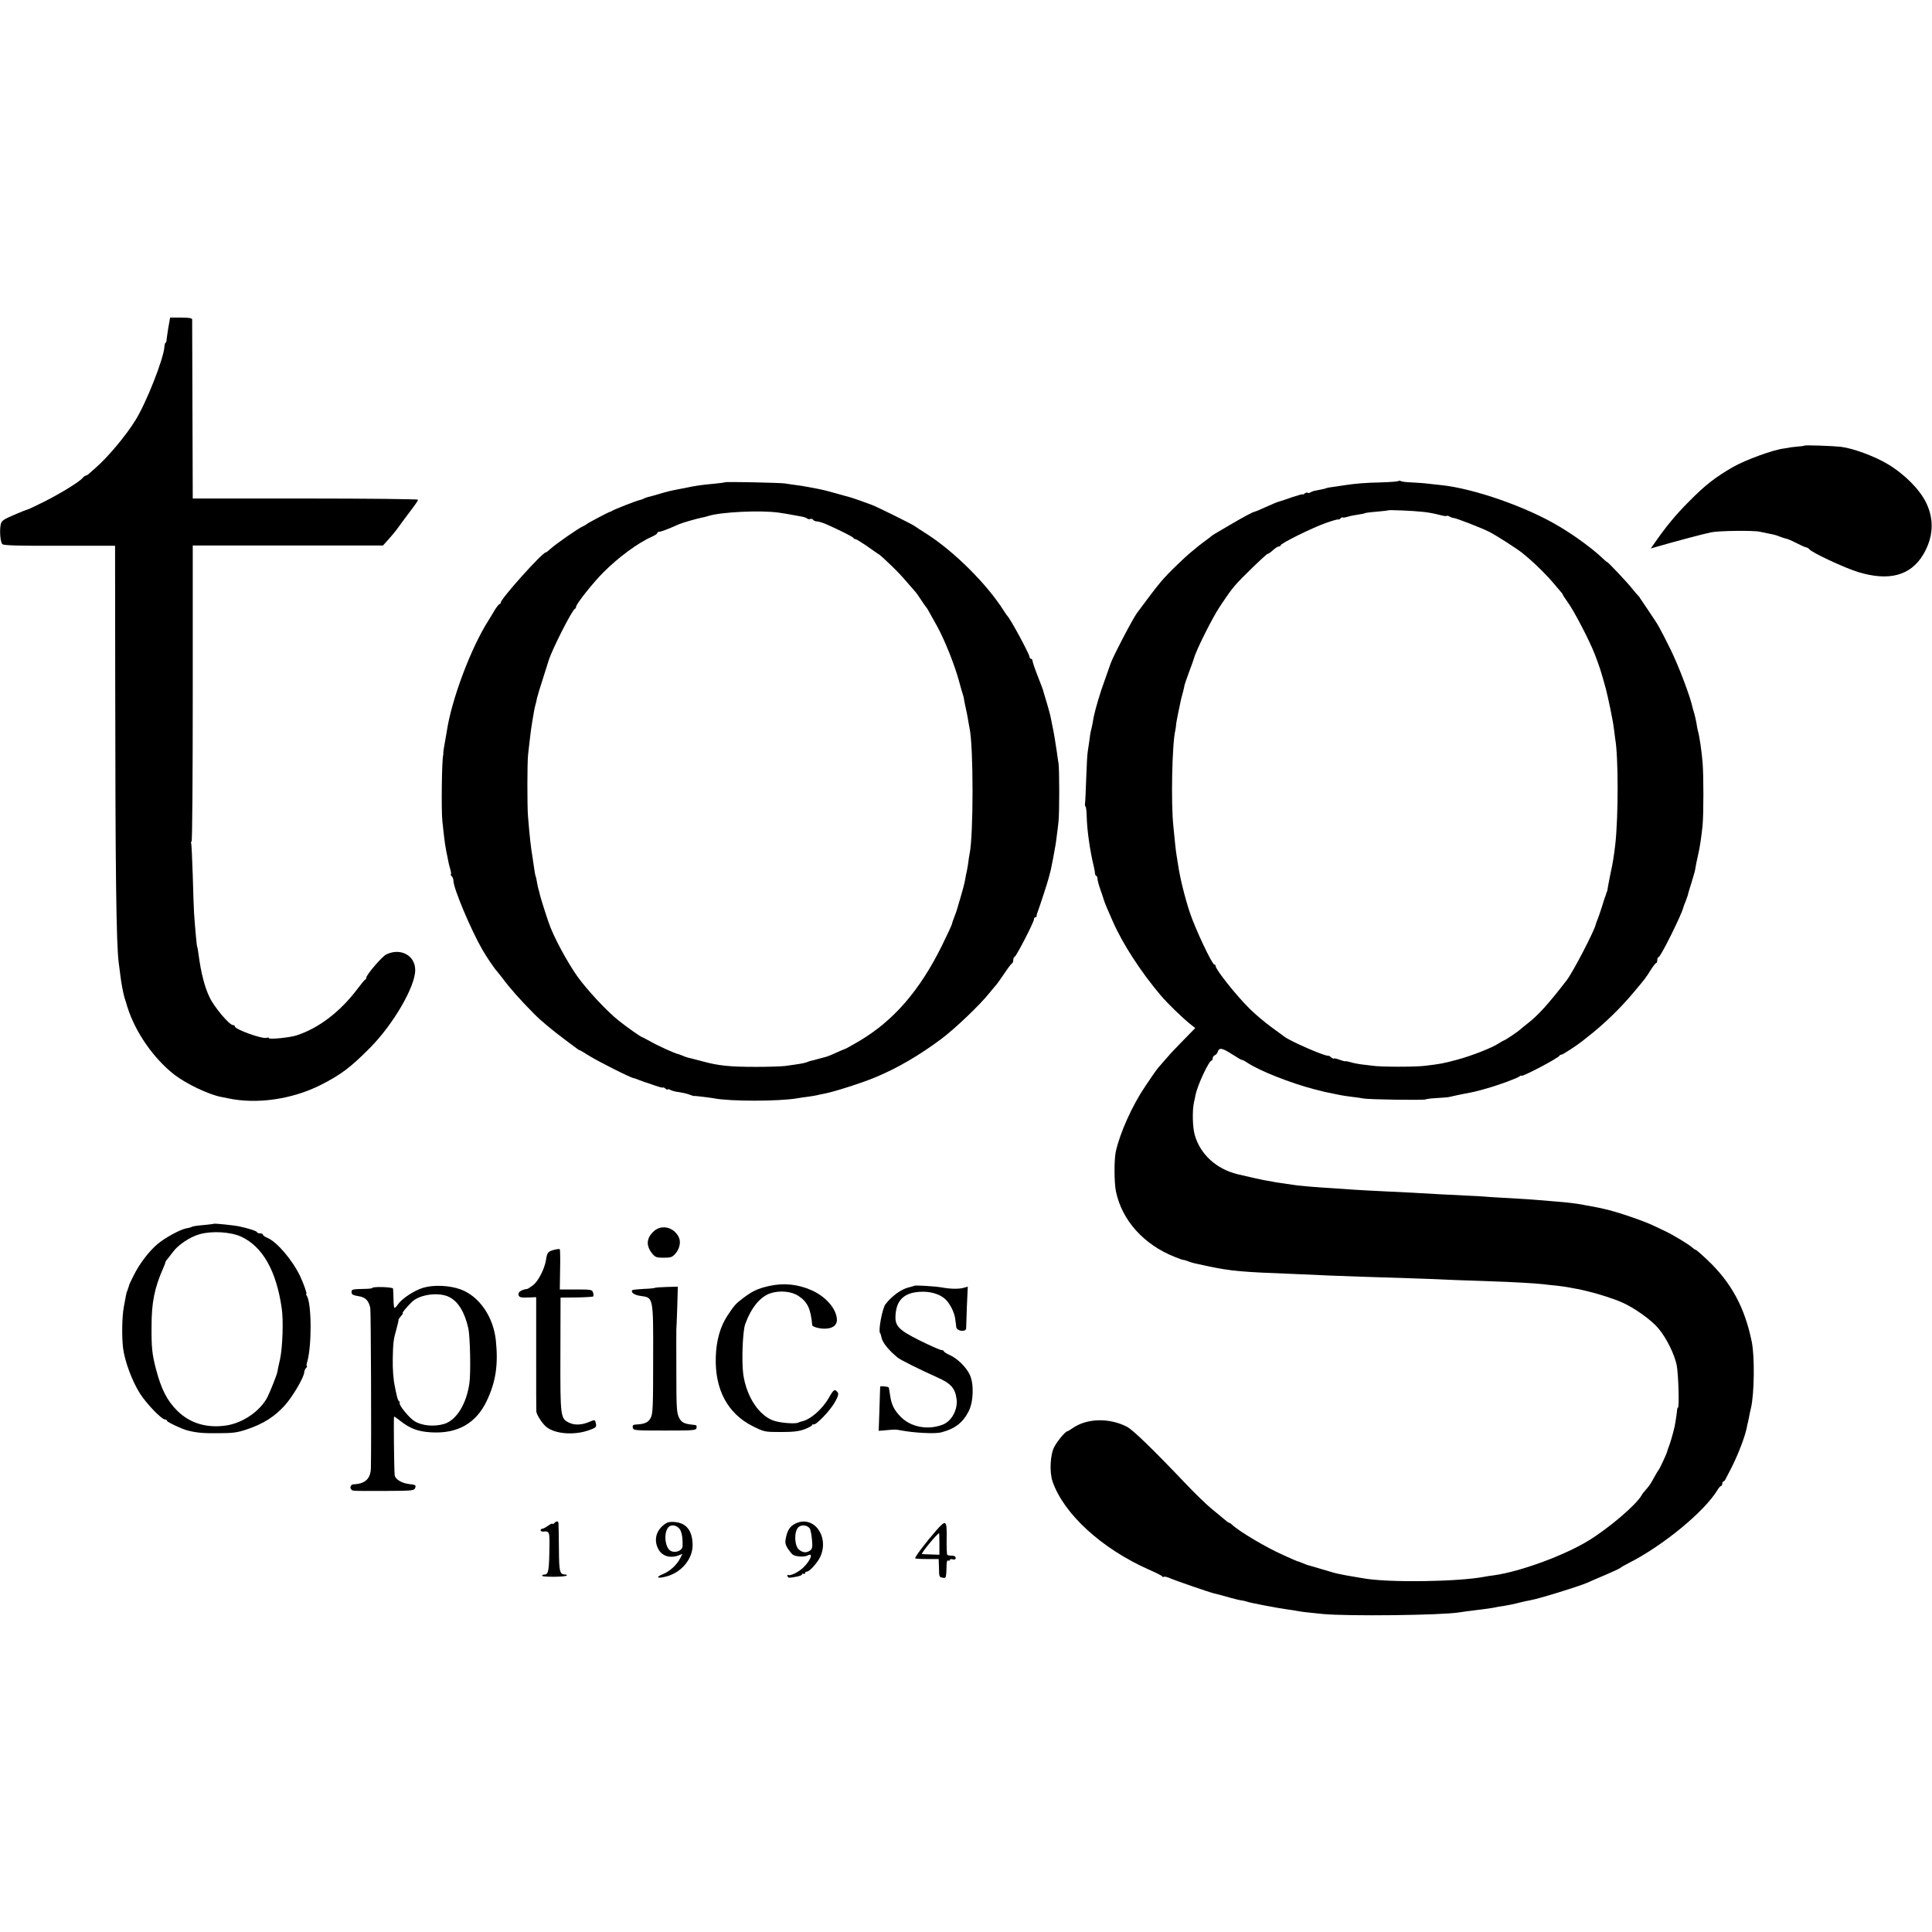
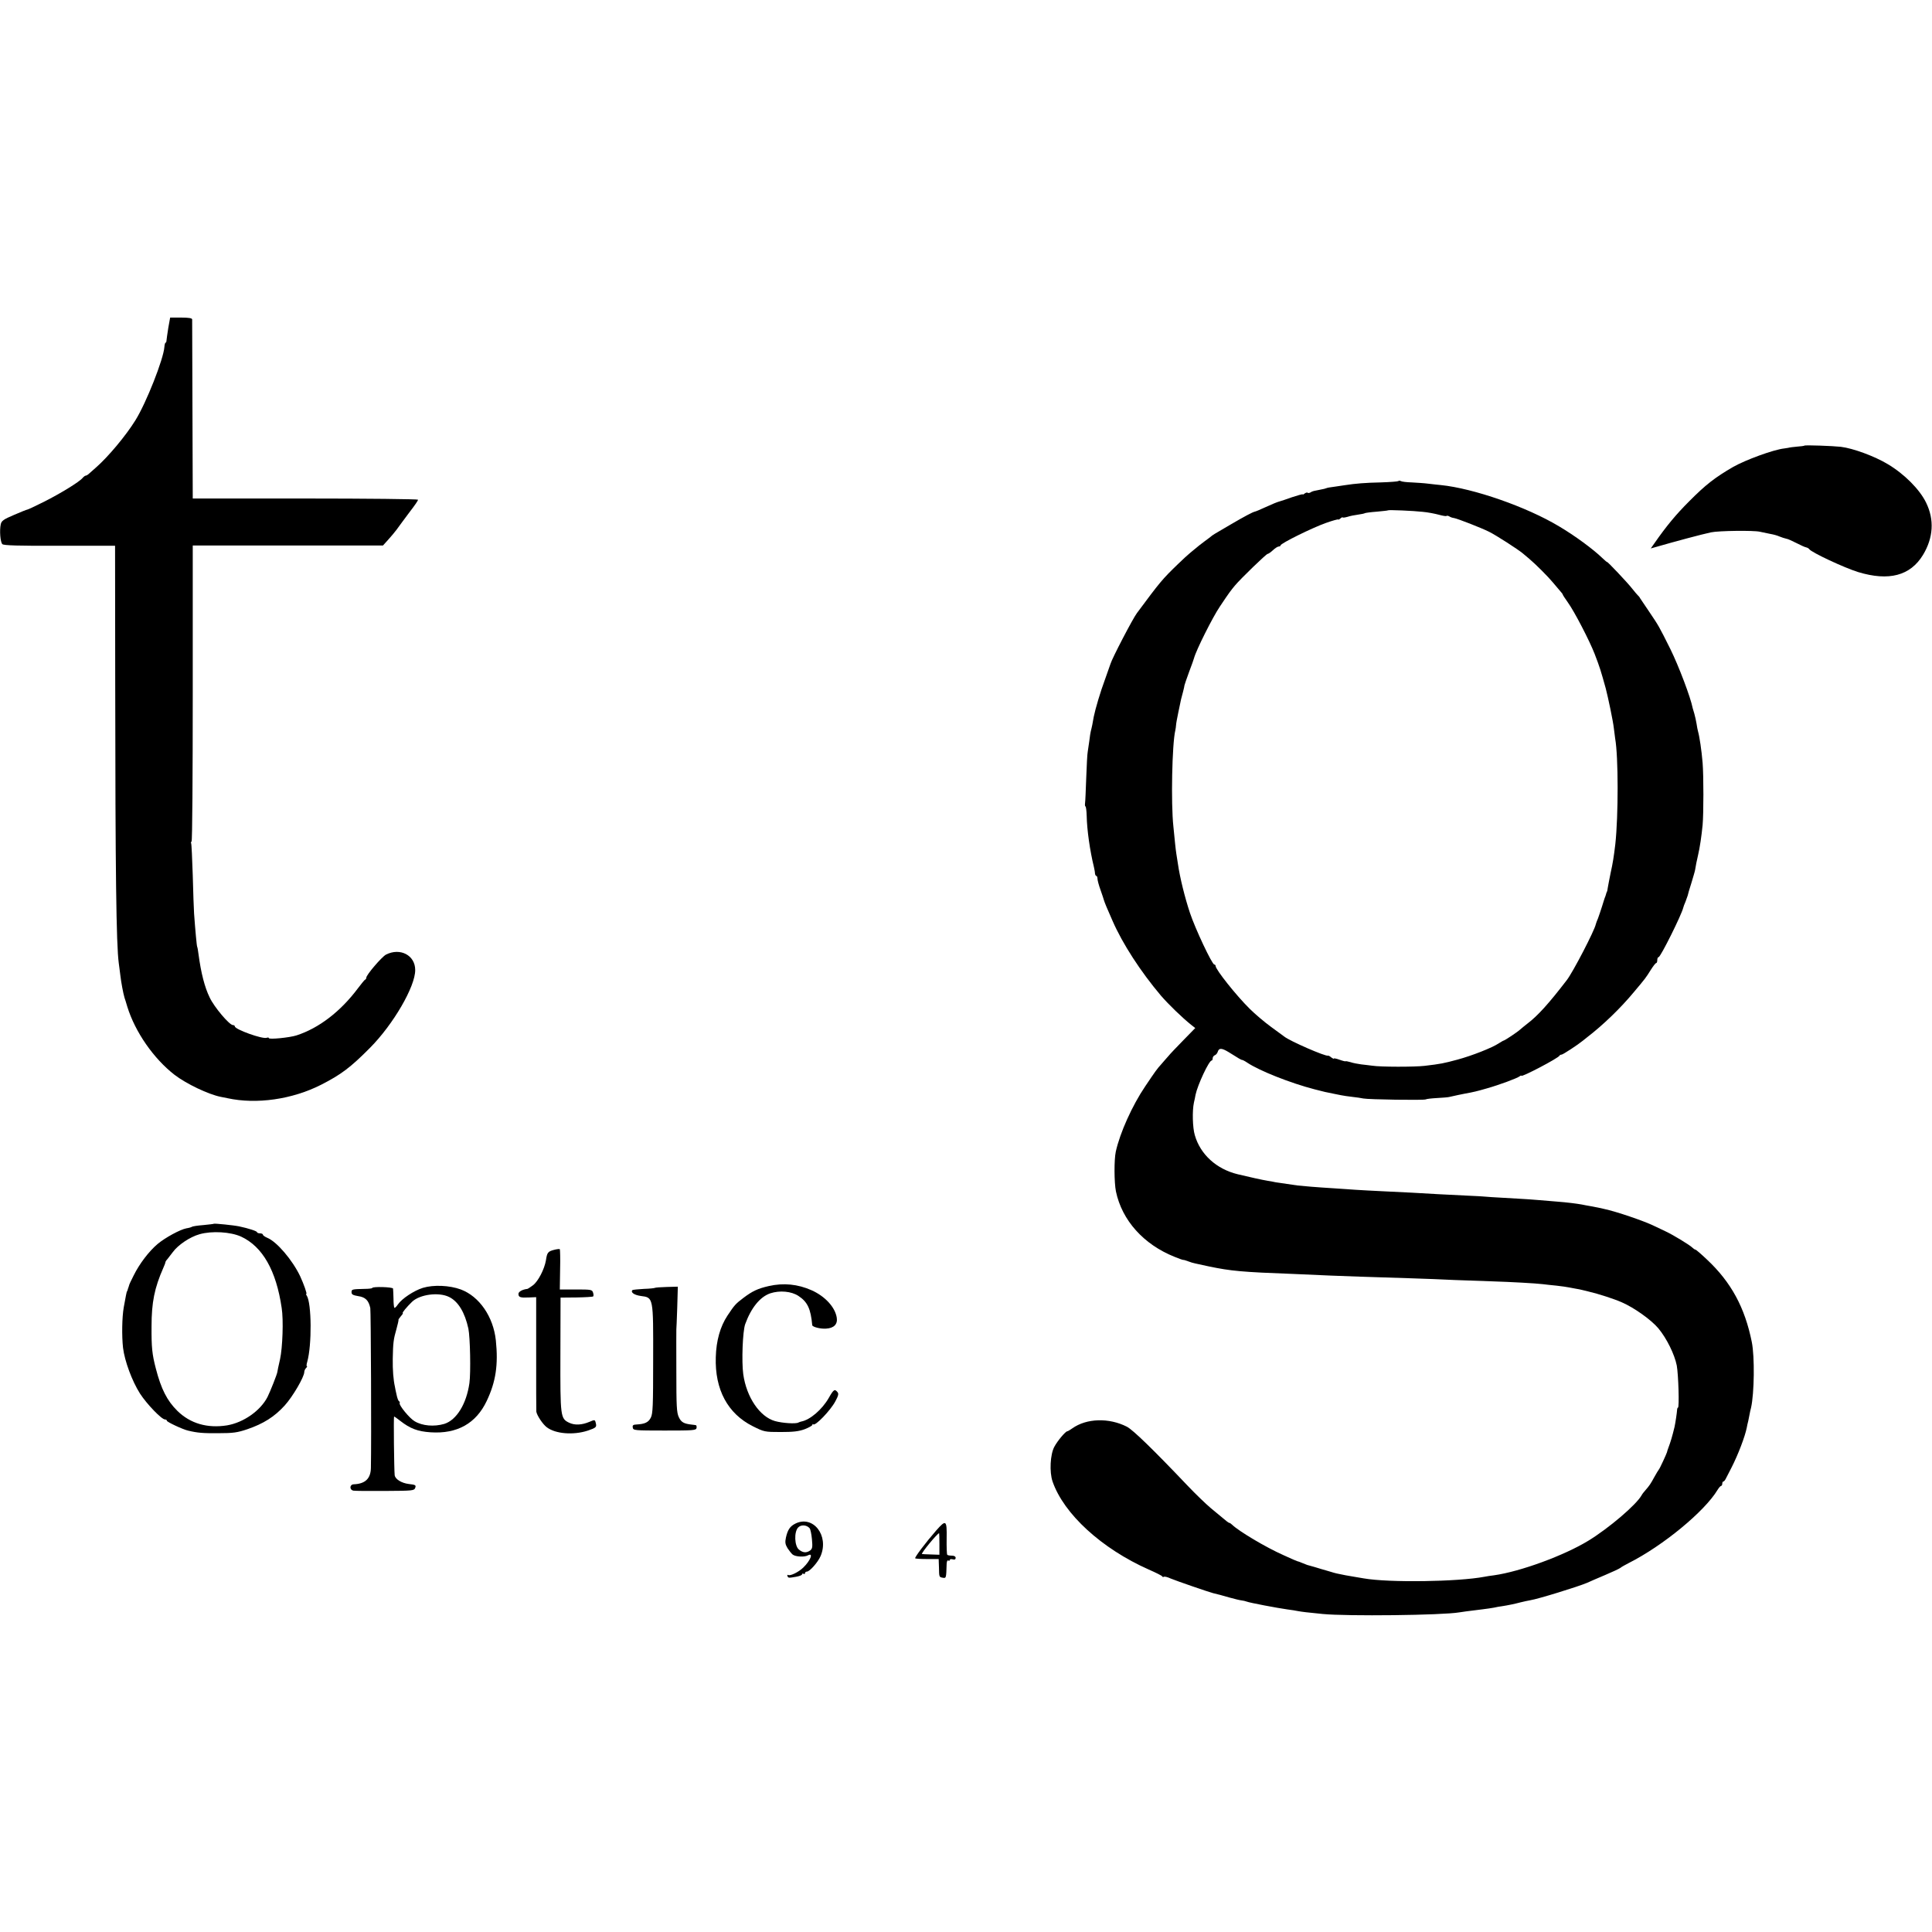
<svg xmlns="http://www.w3.org/2000/svg" version="1.0" width="1308pt" height="1308pt" viewBox="0 0 1308 1308" preserveAspectRatio="xMidYMid meet">
  <g transform="translate(0,1308) scale(0.1,-0.1)" fill="#000000" stroke="none">
    <path d="M1139 10858 c-6 -40 -12 -79 -12 -85 0 -7 -3 -13 -6 -13 -3 0 -7 -13 -8 -29 -6 -82 -122 -377 -196 -496 -65 -105 -185 -248 -266 -319 -14 -12 -33 -29 -43 -38 -10 -10 -22 -18 -27 -18 -5 0 -14 -7 -22 -16 -21 -26 -148 -104 -261 -161 -58 -29 -109 -53 -113 -53 -4 0 -44 -16 -90 -36 -71 -30 -85 -40 -90 -64 -9 -41 -3 -121 11 -134 8 -9 112 -12 387 -11 l376 0 1 -920 c1 -1297 7 -1779 24 -1905 3 -19 7 -57 11 -85 5 -44 19 -120 28 -150 2 -5 11 -33 19 -61 53 -171 178 -351 320 -461 80 -61 228 -132 313 -149 11 -2 31 -6 45 -9 197 -43 439 -8 634 91 135 69 198 116 331 250 157 158 307 415 306 527 0 100 -102 153 -198 104 -29 -16 -133 -137 -133 -156 0 -5 -3 -11 -7 -13 -5 -1 -26 -28 -49 -58 -118 -158 -265 -271 -417 -320 -47 -15 -187 -29 -187 -18 0 4 -6 5 -14 2 -28 -11 -216 57 -216 77 0 5 -6 9 -13 9 -24 0 -127 122 -157 186 -34 69 -59 166 -76 294 -3 25 -7 47 -9 50 -3 5 -13 113 -21 225 -2 28 -6 144 -9 260 -4 115 -8 212 -11 216 -2 4 -1 10 3 12 5 3 8 455 8 1004 l0 1000 644 0 644 0 36 40 c20 22 45 52 56 67 17 24 59 80 82 111 45 59 63 85 63 92 0 4 -343 8 -762 8 l-763 0 -2 600 c-1 330 -2 606 -2 613 -1 8 -23 12 -75 12 l-74 0 -13 -72z" />
    <path d="M12216 10063 c-1 -2 -25 -5 -52 -7 -27 -3 -49 -5 -49 -6 0 -1 -16 -3 -35 -6 -73 -8 -261 -77 -346 -125 -124 -72 -186 -120 -299 -234 -88 -88 -153 -166 -235 -284 l-24 -34 25 7 c142 41 318 88 383 102 52 11 289 14 331 4 22 -5 54 -11 72 -15 18 -3 45 -10 60 -17 15 -6 36 -13 46 -15 10 -1 41 -15 70 -30 29 -15 58 -28 66 -29 8 -2 17 -7 20 -12 15 -22 237 -126 331 -155 208 -63 353 -25 439 116 70 116 78 238 21 354 -43 89 -147 194 -260 261 -88 53 -234 107 -317 117 -53 6 -242 13 -247 8z" />
    <path d="M9467 9823 c-4 -3 -57 -7 -119 -9 -104 -2 -173 -8 -238 -18 -14 -2 -47 -7 -74 -11 -28 -3 -53 -8 -56 -10 -4 -2 -22 -7 -41 -10 -19 -4 -38 -8 -44 -9 -5 -1 -16 -5 -23 -10 -7 -4 -16 -5 -19 -2 -3 3 -12 1 -20 -5 -7 -6 -13 -9 -13 -6 0 3 -33 -6 -72 -19 -40 -14 -77 -27 -83 -28 -19 -5 -50 -18 -105 -43 -30 -14 -59 -26 -65 -27 -14 -3 -68 -31 -165 -88 -110 -64 -122 -71 -135 -83 -7 -5 -24 -19 -40 -30 -26 -19 -37 -28 -95 -76 -14 -11 -52 -46 -85 -78 -107 -103 -122 -122 -278 -332 -28 -37 -169 -308 -179 -344 -4 -11 -20 -58 -37 -105 -31 -83 -65 -198 -76 -252 -3 -16 -7 -40 -10 -55 -3 -16 -8 -35 -10 -43 -2 -8 -7 -37 -10 -65 -4 -27 -9 -61 -11 -75 -3 -14 -7 -92 -10 -175 -3 -82 -6 -160 -8 -172 -2 -13 0 -23 3 -23 3 0 7 -28 8 -63 2 -97 22 -237 49 -347 3 -14 7 -33 7 -42 1 -10 5 -18 9 -18 4 0 8 -8 8 -18 0 -11 9 -45 21 -78 11 -32 22 -63 23 -69 4 -14 21 -56 58 -139 68 -156 191 -345 328 -507 52 -60 144 -149 204 -197 l28 -22 -80 -82 c-45 -46 -91 -94 -102 -108 -12 -14 -34 -38 -48 -55 -30 -33 -39 -46 -109 -150 -88 -130 -171 -315 -199 -442 -12 -56 -11 -209 1 -269 41 -196 187 -359 397 -443 31 -13 58 -22 60 -21 2 1 15 -3 31 -9 15 -6 38 -13 50 -15 12 -3 54 -12 92 -20 149 -31 222 -38 575 -51 69 -3 181 -8 250 -11 125 -5 213 -8 535 -18 94 -3 231 -8 305 -12 74 -3 189 -7 255 -9 126 -4 289 -13 340 -19 17 -2 58 -7 92 -10 34 -4 72 -9 85 -12 13 -2 34 -7 48 -9 14 -2 32 -6 40 -8 8 -2 29 -7 45 -11 68 -16 173 -50 225 -73 83 -36 200 -119 248 -177 55 -66 109 -175 124 -251 11 -61 18 -285 8 -285 -3 0 -6 -8 -6 -17 -1 -18 -11 -85 -17 -113 -16 -66 -26 -100 -43 -145 -4 -11 -8 -23 -8 -26 -2 -9 -50 -114 -56 -119 -3 -3 -16 -25 -30 -50 -25 -46 -33 -58 -61 -90 -9 -10 -21 -25 -25 -33 -37 -66 -221 -222 -359 -307 -165 -101 -462 -210 -640 -235 -23 -3 -52 -7 -65 -10 -179 -34 -646 -41 -817 -11 -18 3 -48 8 -65 11 -18 3 -44 8 -58 10 -14 3 -36 7 -49 10 -13 2 -45 11 -70 19 -25 7 -66 19 -91 27 -25 7 -47 13 -50 14 -3 1 -18 7 -33 13 -16 7 -30 12 -33 12 -2 0 -45 18 -94 41 -120 53 -304 163 -348 206 -7 7 -16 13 -20 13 -4 0 -21 13 -38 28 -18 15 -57 47 -87 72 -30 25 -102 94 -159 154 -231 243 -367 375 -409 397 -122 62 -273 57 -369 -11 -15 -11 -31 -20 -34 -20 -12 0 -67 -65 -88 -105 -28 -51 -34 -171 -12 -235 76 -220 333 -455 651 -596 48 -21 90 -42 91 -46 2 -5 7 -6 12 -3 4 3 25 -2 46 -12 41 -17 256 -91 287 -99 37 -9 54 -13 112 -30 33 -9 69 -18 80 -19 11 -1 27 -5 35 -8 19 -8 210 -44 275 -53 28 -4 59 -8 70 -11 11 -2 36 -6 55 -8 19 -2 71 -7 115 -12 162 -16 810 -9 925 11 23 4 48 7 160 21 25 3 59 8 75 11 17 4 39 8 50 9 46 7 93 17 130 27 22 5 51 12 65 14 52 8 324 92 385 118 16 8 71 31 120 52 50 21 97 43 105 49 8 7 34 21 57 33 232 117 514 350 601 495 9 15 20 27 24 27 4 0 8 7 8 15 0 8 3 15 8 15 4 0 12 10 18 23 6 12 23 45 37 72 44 86 91 209 103 270 2 11 6 31 10 45 3 14 7 34 9 45 2 11 6 31 10 45 22 98 25 345 5 444 -47 234 -140 405 -303 558 -40 38 -75 68 -79 68 -4 0 -13 6 -20 13 -19 19 -137 90 -183 111 -22 10 -58 27 -80 38 -66 32 -253 96 -334 113 -11 3 -29 7 -40 9 -10 2 -34 7 -52 10 -19 3 -45 8 -59 11 -33 6 -102 15 -170 20 -30 3 -84 7 -120 10 -36 3 -101 8 -145 10 -146 8 -240 14 -240 15 0 0 -43 3 -95 5 -52 3 -142 7 -200 10 -134 8 -224 13 -379 20 -69 3 -152 8 -185 10 -34 2 -99 7 -146 10 -116 7 -209 15 -245 19 -84 12 -132 19 -150 22 -11 3 -35 7 -54 10 -37 6 -126 26 -201 44 -145 35 -254 135 -291 265 -15 50 -18 164 -6 220 4 17 9 40 11 53 14 67 91 232 109 232 4 0 7 7 7 15 0 9 7 18 15 21 8 3 17 14 20 25 8 25 27 24 73 -4 68 -43 87 -54 92 -53 3 0 19 -8 35 -19 81 -54 292 -138 455 -180 64 -17 80 -20 130 -30 14 -3 36 -7 50 -10 14 -3 48 -8 75 -11 28 -3 61 -8 75 -11 33 -7 412 -13 423 -6 4 3 38 7 75 9 37 2 74 5 82 7 52 12 78 17 103 22 66 12 86 17 152 36 88 25 206 69 223 82 6 5 12 7 12 4 0 -12 252 120 258 136 2 4 8 7 14 7 9 0 111 67 145 95 7 6 18 15 25 20 111 85 230 200 321 310 79 94 78 93 112 147 17 27 33 48 38 48 4 0 7 9 7 20 0 11 4 20 9 20 13 0 155 285 167 335 1 6 8 24 15 40 6 17 13 35 15 42 1 7 12 45 25 85 12 40 24 80 25 88 3 22 13 71 20 100 12 50 24 132 31 205 7 79 7 332 0 420 -7 85 -21 178 -31 213 -3 9 -7 33 -10 52 -3 19 -10 50 -15 68 -5 18 -10 34 -11 37 -14 73 -94 284 -151 400 -80 160 -78 156 -144 254 -27 40 -54 80 -60 89 -5 10 -13 19 -17 22 -3 3 -21 23 -38 45 -31 40 -170 187 -170 180 0 -2 -15 11 -33 28 -61 59 -186 151 -291 213 -221 133 -582 258 -801 280 -16 1 -54 6 -82 9 -29 4 -81 7 -115 9 -35 1 -68 5 -74 9 -6 3 -14 4 -17 0z m163 -208 c36 -3 86 -13 112 -20 25 -7 49 -11 51 -8 3 3 12 1 19 -3 7 -5 21 -10 31 -11 25 -4 186 -67 238 -93 50 -25 194 -118 228 -146 13 -11 32 -27 44 -37 44 -37 129 -122 160 -160 18 -22 40 -48 50 -59 9 -10 17 -20 17 -23 0 -3 16 -27 35 -54 44 -61 146 -258 181 -348 36 -94 41 -111 75 -233 16 -61 50 -223 55 -270 3 -25 7 -56 9 -70 22 -123 22 -522 1 -715 -10 -84 -17 -129 -32 -196 -8 -41 -17 -85 -19 -99 -2 -14 -4 -26 -6 -27 -1 -2 -2 -6 -4 -10 -1 -5 -4 -15 -7 -23 -4 -8 -13 -38 -22 -67 -9 -28 -21 -64 -27 -80 -7 -15 -13 -33 -15 -40 -9 -44 -154 -323 -196 -378 -123 -160 -197 -242 -267 -295 -18 -14 -40 -32 -49 -40 -18 -17 -104 -74 -112 -75 -3 0 -17 -9 -32 -18 -44 -30 -184 -85 -281 -111 -93 -25 -112 -29 -222 -42 -66 -8 -299 -8 -355 1 -19 2 -53 7 -75 9 -22 3 -55 9 -72 15 -18 5 -33 8 -33 6 0 -2 -18 2 -40 10 -22 8 -40 12 -40 8 0 -3 -7 1 -17 8 -9 8 -19 13 -22 12 -16 -7 -259 99 -296 129 -5 4 -46 34 -90 66 -44 32 -110 88 -145 123 -91 90 -230 265 -230 289 0 5 -4 10 -9 10 -15 0 -129 242 -165 350 -34 102 -68 239 -81 330 -4 25 -9 56 -11 70 -2 14 -6 43 -8 65 -2 22 -8 76 -12 120 -17 155 -9 558 13 650 2 11 5 27 5 35 0 8 7 47 15 85 20 99 20 96 32 140 6 22 10 42 10 45 0 3 14 43 31 90 18 47 33 90 34 95 14 53 126 277 175 349 64 96 73 107 101 141 39 47 213 215 222 215 5 0 21 11 36 25 15 14 32 25 39 25 7 0 13 4 13 8 0 13 214 119 308 152 45 16 82 26 82 23 0 -3 7 0 15 7 8 7 15 10 15 7 0 -3 15 -1 33 4 17 6 50 12 72 15 21 3 42 7 46 10 4 2 40 7 81 10 40 4 74 7 75 9 5 4 172 -3 233 -10z" />
-     <path d="M4908 9815 c-2 -2 -34 -6 -73 -10 -90 -8 -123 -13 -215 -32 -92 -18 -92 -18 -160 -38 -30 -9 -63 -18 -73 -20 -9 -2 -22 -7 -27 -10 -5 -3 -18 -8 -27 -10 -20 -3 -172 -63 -188 -73 -5 -4 -12 -7 -15 -7 -10 -2 -155 -78 -160 -85 -3 -3 -13 -9 -23 -13 -26 -10 -186 -121 -219 -152 -15 -14 -30 -25 -33 -25 -23 0 -305 -314 -305 -340 0 -5 -4 -10 -8 -10 -5 0 -19 -19 -33 -41 -13 -23 -32 -53 -41 -68 -119 -185 -251 -537 -283 -752 -4 -24 -11 -66 -16 -92 -5 -26 -8 -51 -8 -55 1 -4 1 -9 0 -12 -10 -25 -14 -383 -6 -450 2 -19 7 -60 10 -91 3 -31 10 -78 15 -105 6 -27 12 -60 15 -74 2 -14 9 -40 14 -57 5 -18 7 -33 3 -33 -3 0 -1 -5 6 -12 7 -7 12 -21 12 -32 0 -51 121 -337 196 -466 30 -52 83 -130 99 -146 5 -6 21 -26 35 -44 55 -74 121 -148 216 -244 44 -45 126 -113 208 -174 39 -29 76 -57 83 -62 7 -6 15 -10 17 -10 3 0 30 -16 60 -35 67 -42 291 -155 309 -155 3 0 18 -5 34 -12 15 -6 33 -12 38 -14 6 -1 36 -12 68 -23 31 -11 57 -17 57 -14 0 3 7 0 15 -7 8 -7 15 -9 15 -6 0 4 8 2 19 -3 10 -6 37 -13 59 -15 21 -3 52 -10 68 -16 16 -6 30 -11 32 -10 3 2 110 -11 137 -16 105 -21 436 -21 560 0 17 3 50 8 75 11 25 3 52 8 60 10 8 2 30 7 47 10 60 10 267 76 353 113 154 65 291 146 440 256 95 71 266 234 330 315 19 24 40 48 46 55 5 6 30 40 54 76 24 36 47 67 52 68 4 2 8 12 8 22 0 10 4 20 9 22 12 4 131 235 131 254 0 8 4 14 10 14 5 0 9 3 8 8 0 4 1 14 5 22 16 43 68 201 78 240 13 49 14 51 28 125 17 89 20 109 26 160 4 28 9 68 11 90 7 53 7 362 0 400 -3 17 -8 50 -11 75 -7 50 -22 142 -31 180 -3 14 -7 36 -10 50 -2 14 -14 57 -25 95 -12 39 -22 75 -24 80 -2 12 -8 27 -46 125 -16 41 -29 81 -29 88 0 6 -4 12 -10 12 -5 0 -10 6 -10 13 0 18 -131 261 -150 277 -3 3 -14 19 -24 35 -114 180 -333 399 -523 521 -32 20 -69 44 -83 54 -23 15 -238 122 -285 141 -37 14 -140 51 -155 54 -8 2 -49 13 -90 25 -41 12 -97 26 -125 31 -27 5 -61 11 -75 14 -14 3 -45 8 -70 11 -25 3 -58 8 -75 11 -32 5 -402 13 -407 8z m367 -206 c33 -5 71 -11 85 -14 14 -3 41 -8 60 -11 19 -3 39 -9 44 -14 5 -5 14 -6 21 -4 7 3 16 1 20 -5 3 -6 15 -11 26 -11 10 0 41 -9 67 -21 93 -41 177 -84 180 -91 2 -5 8 -8 13 -8 6 0 37 -19 71 -42 33 -24 68 -47 76 -53 20 -12 26 -17 94 -82 31 -29 80 -80 109 -115 30 -35 56 -65 59 -68 3 -3 19 -25 35 -50 16 -25 32 -47 35 -50 5 -5 8 -10 74 -129 51 -93 115 -252 147 -366 12 -44 24 -87 27 -95 3 -8 6 -19 7 -25 1 -12 13 -69 21 -105 3 -14 7 -36 9 -50 2 -14 6 -36 9 -50 27 -119 27 -731 0 -852 -3 -15 -7 -42 -9 -60 -2 -18 -7 -44 -10 -58 -3 -14 -8 -34 -9 -45 -6 -38 -18 -82 -61 -225 -1 -3 -5 -13 -8 -22 -17 -43 -20 -54 -23 -66 -1 -6 -30 -69 -65 -140 -151 -307 -328 -512 -563 -651 -48 -28 -89 -51 -91 -51 -2 0 -30 -12 -62 -26 -31 -15 -62 -27 -67 -28 -6 -2 -31 -8 -56 -15 -25 -7 -47 -13 -50 -13 -3 0 -15 -4 -26 -9 -22 -8 -54 -13 -149 -26 -27 -3 -115 -6 -195 -6 -182 0 -257 8 -366 38 -33 9 -69 18 -81 21 -12 2 -35 9 -50 16 -16 6 -30 12 -33 12 -21 4 -136 56 -183 83 -33 18 -61 33 -63 33 -6 0 -102 67 -154 109 -80 63 -214 207 -281 300 -71 101 -162 270 -193 361 -17 47 -59 180 -61 193 -2 10 -6 26 -9 35 -3 9 -8 32 -11 51 -3 19 -7 37 -9 40 -2 3 -7 30 -11 60 -4 30 -9 63 -11 75 -9 49 -19 137 -30 276 -5 73 -5 353 1 410 5 43 13 117 20 170 2 14 6 40 9 58 3 17 8 47 11 65 3 17 8 40 11 49 3 9 7 27 9 40 3 13 21 75 42 138 20 63 37 117 38 120 23 74 158 340 177 348 5 2 8 8 8 14 0 18 114 162 185 233 103 103 236 201 328 241 20 9 37 20 37 25 0 5 6 9 14 9 12 0 62 19 131 50 22 10 119 38 154 45 13 2 32 7 44 11 87 28 357 41 482 23z" />
    <path d="M1448 4795 c-2 -2 -34 -5 -71 -9 -38 -3 -73 -8 -78 -12 -5 -3 -22 -8 -37 -10 -42 -8 -142 -62 -195 -106 -59 -50 -123 -134 -162 -213 -17 -33 -31 -63 -31 -67 -1 -5 -3 -10 -4 -13 -1 -3 -4 -9 -5 -15 -1 -5 -3 -11 -5 -12 -3 -5 -8 -30 -22 -108 -12 -67 -14 -195 -5 -275 11 -90 61 -225 115 -310 46 -71 146 -175 169 -175 7 0 13 -4 13 -9 0 -8 108 -59 145 -67 63 -15 101 -18 205 -17 98 0 127 4 195 27 108 37 183 84 252 160 54 59 133 194 133 227 0 8 5 20 12 27 7 7 9 12 6 12 -4 0 -3 14 2 30 32 113 30 396 -3 448 -5 6 -6 12 -3 12 6 0 -17 66 -42 120 -52 109 -158 234 -223 260 -16 7 -29 16 -29 21 0 5 -9 9 -20 9 -11 0 -20 4 -20 8 0 7 -58 26 -120 39 -37 8 -168 21 -172 18z m184 -87 c145 -67 238 -229 275 -483 13 -81 6 -269 -11 -347 -10 -43 -18 -81 -18 -85 -1 -15 -49 -135 -67 -171 -48 -93 -162 -173 -274 -192 -133 -21 -248 12 -336 98 -69 68 -110 147 -146 287 -25 96 -30 142 -29 285 0 163 20 261 80 397 8 17 14 34 14 38 0 3 6 13 13 20 6 8 23 29 37 48 35 48 116 103 181 121 84 24 210 16 281 -16z" />
-     <path d="M4422 4740 c-46 -45 -48 -94 -8 -145 22 -27 30 -30 79 -30 49 0 58 3 81 29 28 33 37 80 21 111 -35 70 -121 88 -173 35z" />
    <path d="M3750 4618 c-41 -11 -46 -18 -54 -71 -10 -59 -52 -141 -87 -168 -18 -13 -34 -24 -38 -25 -35 -4 -61 -19 -61 -34 0 -23 13 -27 73 -24 l47 2 0 -384 c0 -211 0 -387 1 -391 4 -26 44 -86 71 -106 59 -45 180 -54 276 -23 59 20 63 24 55 54 -5 21 -7 21 -42 6 -52 -22 -99 -24 -136 -7 -61 29 -62 37 -61 463 l1 385 108 1 c59 1 110 4 113 7 3 3 3 15 -1 26 -6 20 -14 21 -115 21 l-110 0 2 134 c2 74 0 137 -2 139 -3 2 -21 0 -40 -5z" />
    <path d="M5204 4373 c-74 -17 -110 -34 -171 -80 -54 -41 -60 -48 -108 -120 -49 -74 -76 -170 -79 -281 -7 -220 81 -383 251 -468 76 -38 80 -39 188 -39 85 0 122 4 163 19 28 11 52 24 52 30 0 5 3 7 6 3 13 -13 115 92 149 155 21 39 24 52 15 63 -19 23 -26 19 -59 -39 -45 -79 -127 -149 -186 -160 -5 -1 -14 -4 -20 -7 -17 -10 -108 -4 -158 10 -103 29 -193 161 -215 317 -12 87 -4 291 13 339 40 110 100 185 170 209 64 21 143 14 191 -18 61 -40 83 -87 93 -198 2 -12 57 -26 94 -23 53 3 79 30 72 74 -11 71 -79 145 -171 186 -93 41 -189 51 -290 28z" />
    <path d="M2863 4361 c-61 -19 -142 -73 -169 -112 -10 -15 -21 -26 -24 -23 -3 3 -6 31 -6 62 -1 32 -2 62 -3 68 -1 11 -141 15 -141 4 0 -3 -24 -6 -53 -6 -85 -2 -87 -3 -87 -23 0 -15 10 -20 45 -26 49 -7 71 -29 82 -81 4 -23 8 -899 4 -1084 -2 -71 -39 -106 -116 -109 -29 -1 -30 -38 -2 -43 12 -2 109 -3 216 -2 186 1 195 2 202 21 7 18 2 21 -43 26 -50 6 -93 33 -96 60 -4 37 -8 397 -4 397 2 0 21 -13 41 -29 68 -53 118 -72 206 -78 180 -12 308 60 380 212 62 130 79 246 62 410 -17 161 -112 298 -237 345 -76 28 -184 33 -257 11z m178 -62 c61 -30 106 -104 130 -214 12 -58 17 -297 7 -369 -20 -141 -87 -250 -170 -276 -68 -20 -148 -14 -201 18 -34 19 -109 111 -101 123 2 4 0 10 -5 13 -5 3 -12 23 -16 43 -5 21 -10 45 -11 53 -11 48 -16 115 -15 190 2 109 5 133 25 202 9 32 15 60 14 62 -2 2 6 13 16 25 11 12 16 21 13 21 -8 0 27 42 63 77 53 50 181 67 251 32z" />
-     <path d="M6188 4375 c-2 -2 -15 -6 -28 -9 -53 -10 -121 -58 -166 -117 -21 -29 -49 -180 -36 -194 3 -3 7 -15 9 -26 5 -36 48 -89 110 -140 19 -16 148 -80 268 -134 93 -41 121 -73 131 -146 10 -70 -32 -149 -91 -173 -103 -41 -222 -18 -291 56 -42 44 -60 82 -68 143 -4 27 -8 50 -9 52 -7 6 -57 11 -58 5 0 -4 -3 -73 -5 -153 l-5 -146 48 4 c66 6 64 6 103 -1 87 -17 228 -24 270 -14 94 24 148 65 188 143 33 65 37 188 7 249 -24 51 -85 110 -135 132 -22 10 -40 21 -40 26 0 4 -8 8 -17 8 -10 1 -74 29 -143 63 -152 76 -175 101 -166 186 9 92 61 139 162 145 67 5 132 -13 171 -47 32 -28 65 -91 70 -137 3 -19 6 -44 7 -55 4 -28 66 -35 67 -8 0 10 3 77 5 150 l6 132 -29 -8 c-32 -9 -90 -8 -148 3 -48 8 -181 16 -187 11z" />
    <path d="M4434 4361 c-2 -2 -36 -6 -75 -7 -40 -2 -74 -6 -77 -8 -15 -15 12 -34 57 -40 85 -11 84 -7 83 -431 0 -315 -2 -366 -16 -393 -16 -32 -41 -43 -96 -46 -23 -1 -29 -5 -26 -21 3 -19 10 -20 216 -20 195 0 213 1 216 18 1 9 -1 18 -4 18 -4 1 -17 3 -28 4 -54 6 -72 16 -88 50 -15 31 -17 74 -17 313 -1 152 0 279 0 282 1 3 3 69 6 147 l4 142 -75 -2 c-42 -1 -77 -4 -80 -6z" />
-     <path d="M3752 2768 c-7 -7 -12 -9 -12 -4 0 4 -13 -2 -29 -13 -16 -12 -34 -21 -40 -21 -6 0 -11 -5 -11 -11 0 -5 8 -9 18 -8 40 4 43 -3 42 -86 -2 -180 -6 -205 -35 -205 -8 0 -15 -4 -15 -8 0 -10 156 -9 166 1 4 4 1 7 -7 7 -40 1 -44 14 -45 177 -1 87 -2 164 -3 171 -1 15 -13 16 -29 0z" />
-     <path d="M4483 2747 c-43 -40 -54 -96 -29 -149 25 -52 80 -71 141 -48 l25 10 -15 -30 c-23 -45 -70 -88 -115 -106 -57 -23 -40 -34 25 -16 101 28 176 120 174 214 -1 97 -44 149 -125 154 -39 2 -51 -2 -81 -29z m124 -28 c11 -24 16 -61 14 -107 -1 -29 -45 -48 -78 -33 -41 19 -52 123 -18 161 21 24 66 12 82 -21z" />
    <path d="M5385 2765 c-36 -18 -52 -41 -64 -94 -7 -33 -5 -46 11 -73 12 -18 27 -37 35 -43 20 -15 79 -18 103 -5 39 21 17 -36 -32 -83 -32 -31 -88 -58 -102 -50 -5 3 -7 0 -5 -6 5 -15 7 -15 59 -6 22 4 40 11 40 16 0 6 5 7 10 4 6 -3 10 -1 10 4 0 6 6 11 13 11 19 0 76 65 93 106 58 138 -51 278 -171 219z m96 -31 c6 -7 13 -41 16 -75 5 -53 3 -64 -12 -76 -26 -18 -49 -16 -76 6 -30 24 -34 118 -6 149 19 21 58 19 78 -4z" />
    <path d="M6338 2718 c-70 -80 -147 -182 -142 -188 3 -3 40 -5 82 -5 l77 0 2 -58 c1 -66 1 -64 28 -69 21 -3 21 -1 24 95 1 16 5 26 11 22 6 -3 10 -2 10 3 0 6 9 8 20 5 13 -4 20 0 20 10 0 9 -10 15 -25 15 -14 0 -29 2 -32 6 -3 3 -5 53 -4 111 2 125 -4 129 -71 53z m22 -91 l0 -73 -57 2 c-32 1 -59 2 -61 3 -9 3 104 140 116 141 1 0 2 -33 2 -73z" />
  </g>
</svg>